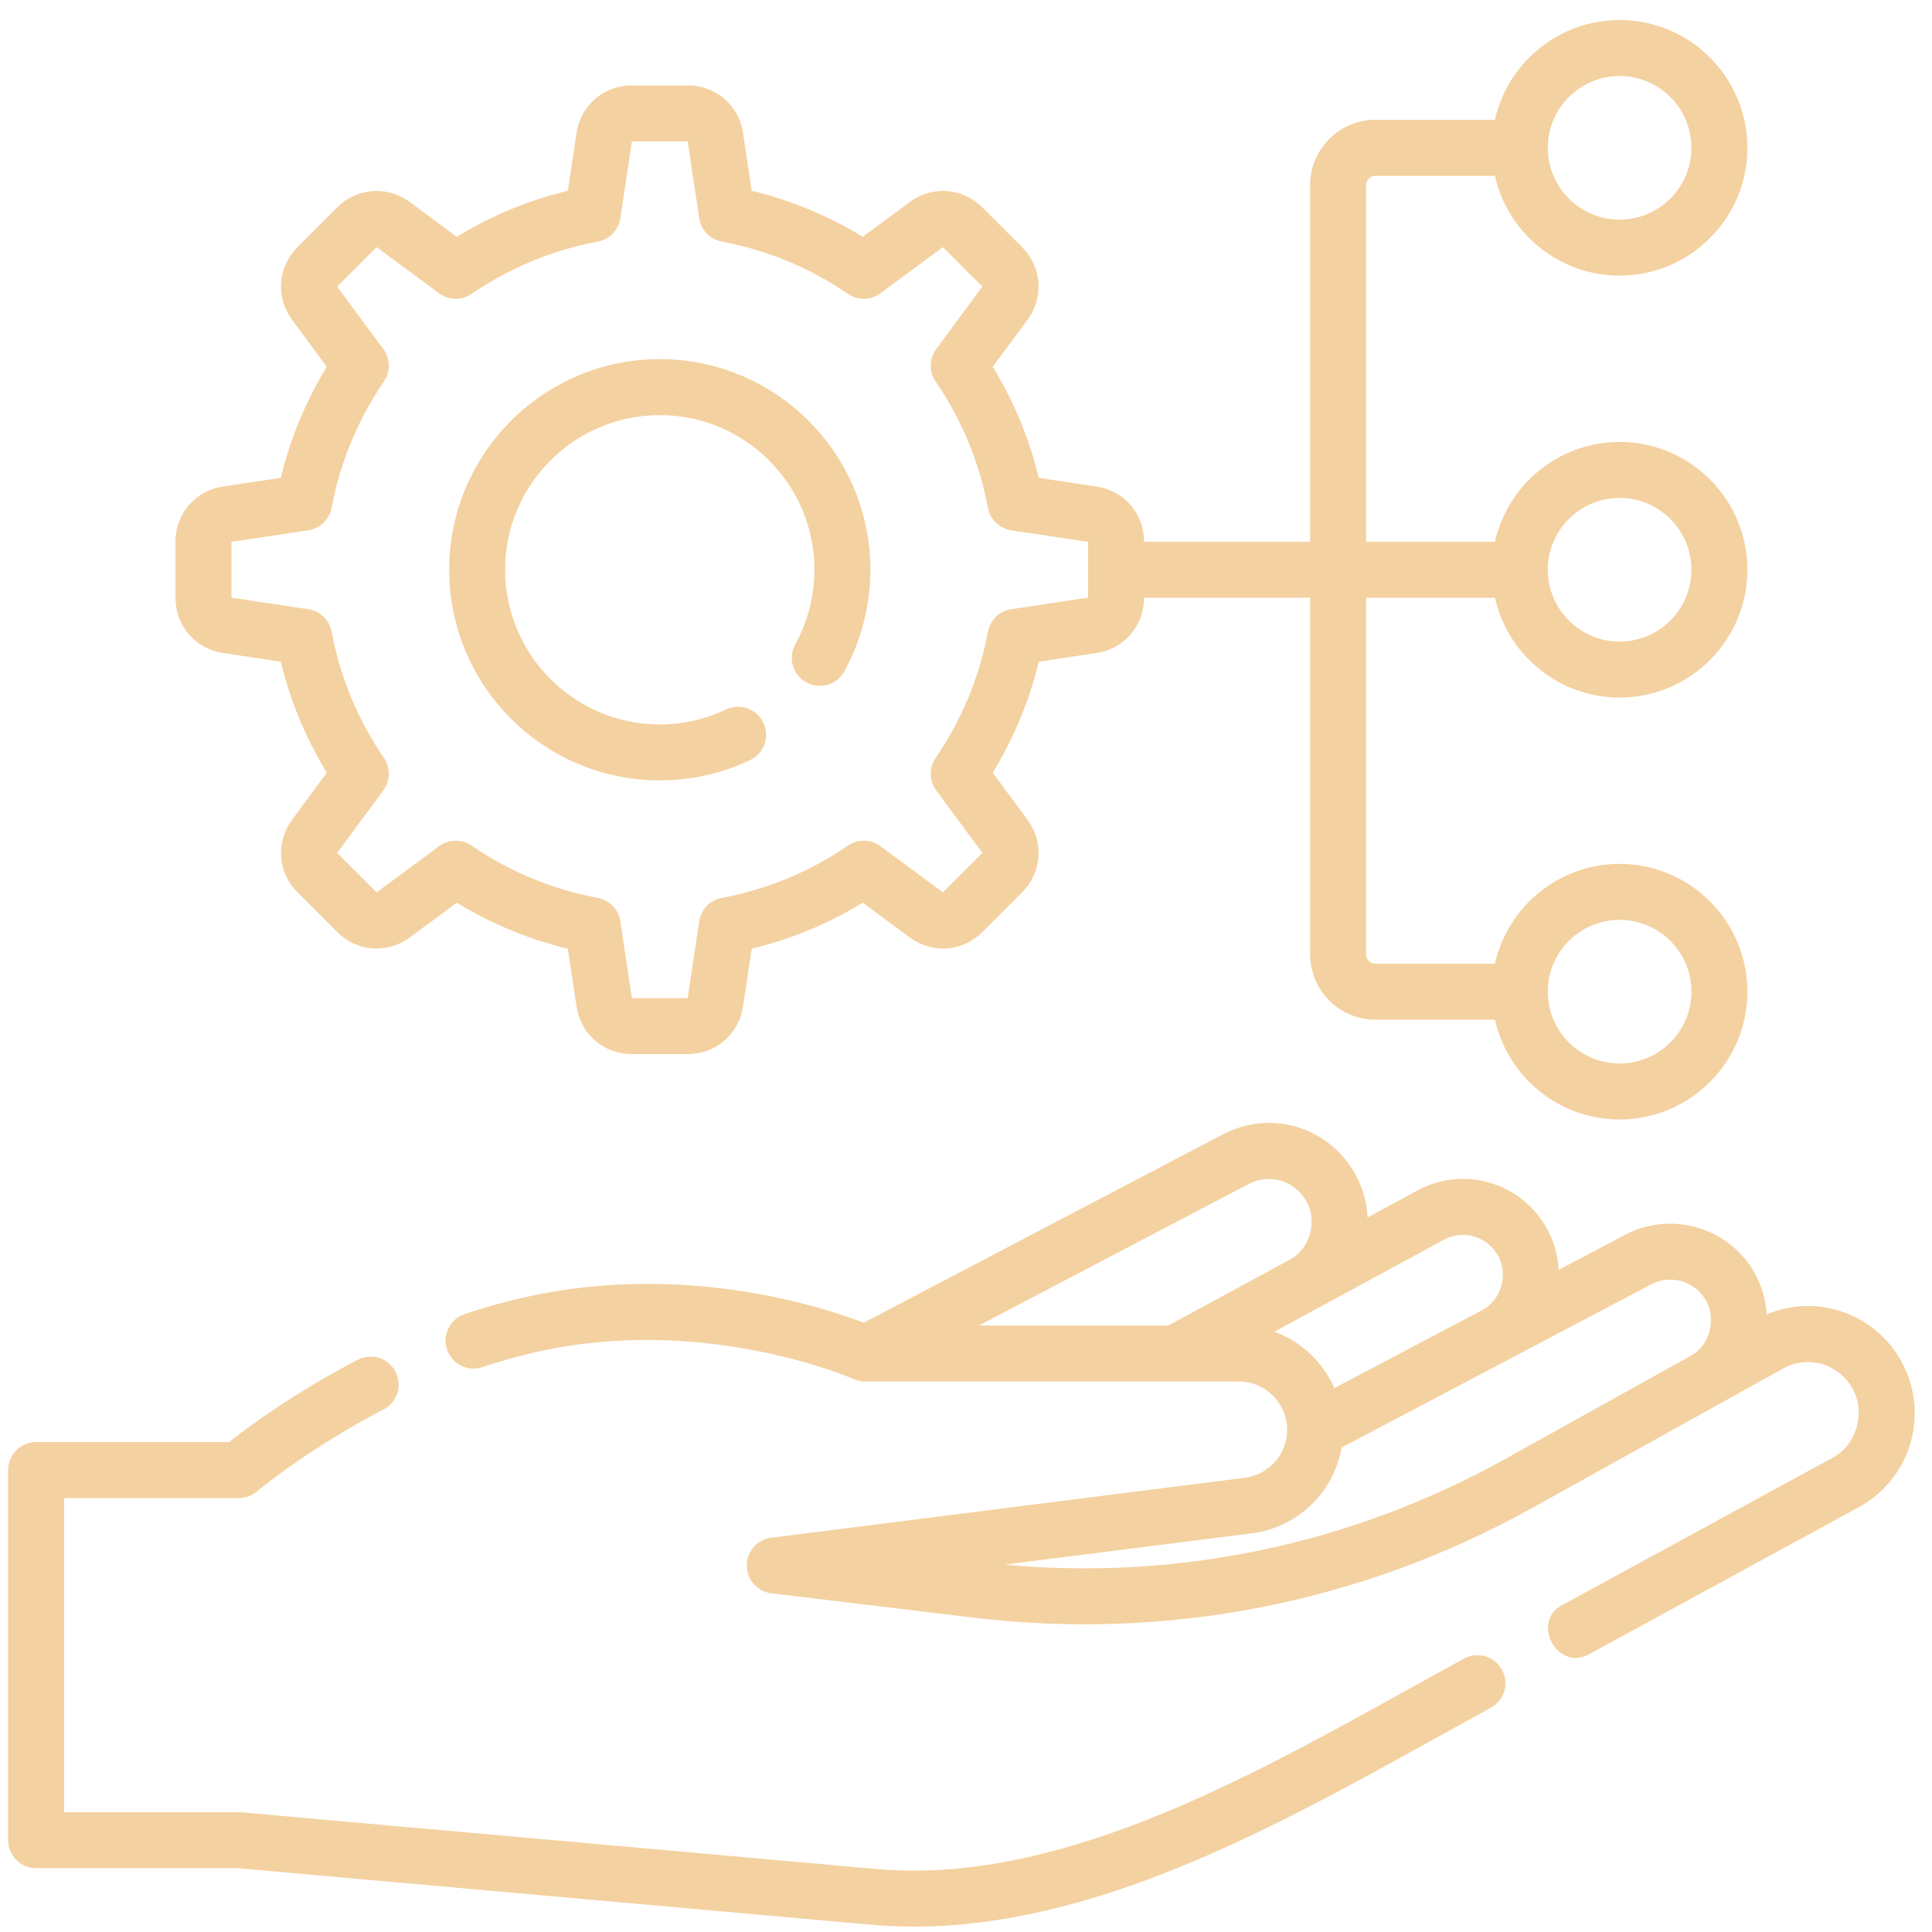
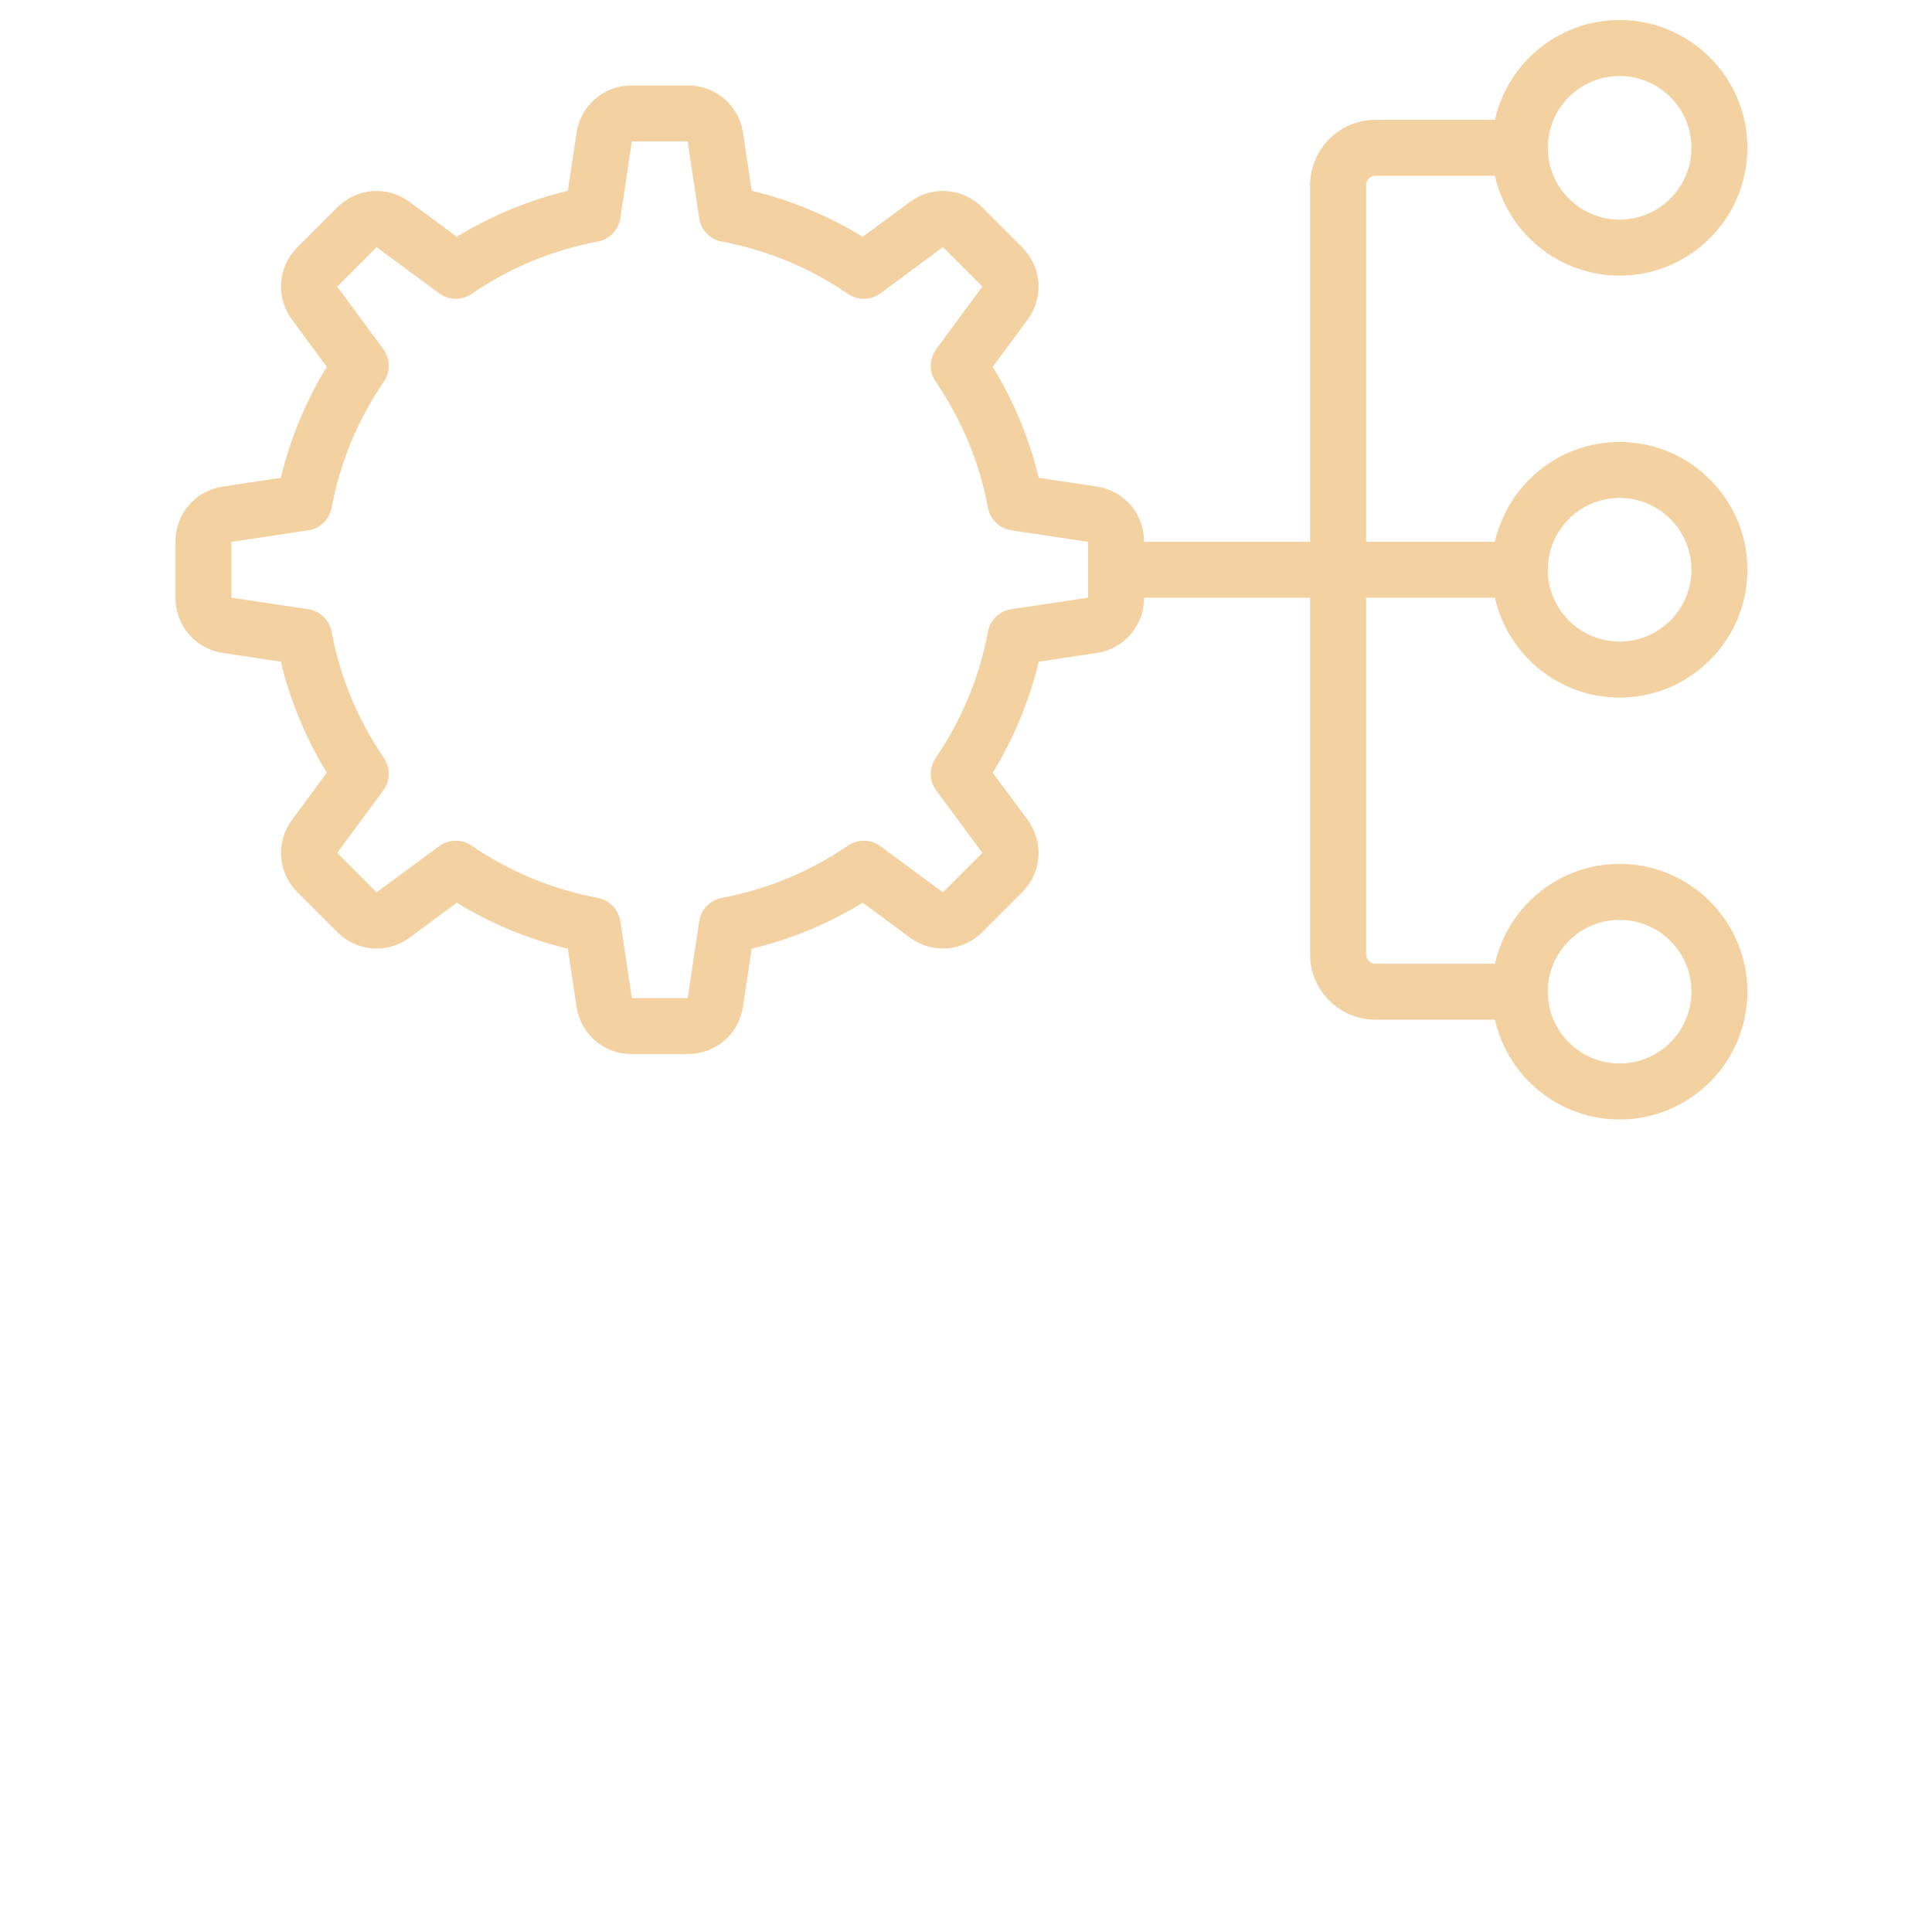
<svg xmlns="http://www.w3.org/2000/svg" width="76" height="76" viewBox="0 0 76 76" fill="none">
  <g id="Group">
-     <path id="Vector" d="M57.591 65.245C56.846 65.651 56.091 66.07 55.326 66.494C48.853 70.083 41.516 74.151 34.465 73.521L9.494 71.292C9.461 71.289 9.428 71.287 9.396 71.287H2.522V58.93H9.396C9.656 58.93 9.908 58.837 10.107 58.669C10.126 58.653 12.093 57 15.088 55.444C15.627 55.164 15.837 54.5 15.557 53.96C15.277 53.421 14.613 53.21 14.073 53.491C11.548 54.803 9.716 56.169 9.006 56.728H1.421C0.813 56.728 0.32 57.221 0.32 57.829V72.388C0.32 72.996 0.813 73.489 1.421 73.489H9.347L34.269 75.714C34.832 75.764 35.394 75.788 35.956 75.788C43.103 75.788 50.136 71.889 56.393 68.42C57.154 67.998 57.904 67.582 58.645 67.178C59.178 66.888 59.376 66.219 59.085 65.685C58.794 65.151 58.125 64.954 57.591 65.245Z" fill="#F4D1A0" />
-     <path id="Vector_2" d="M74.471 53.052C73.3 51.501 71.261 50.965 69.501 51.702C69.456 50.998 69.218 50.312 68.8 49.727C67.7 48.186 65.607 47.69 63.933 48.572L61.315 49.952C61.281 49.337 61.1 48.732 60.777 48.198C59.732 46.471 57.525 45.872 55.752 46.833L53.795 47.894C53.76 47.133 53.502 46.392 53.042 45.766C51.895 44.204 49.818 43.724 48.103 44.624L33.976 52.033C32.387 51.423 27.323 49.773 21.406 50.875C20.386 51.065 19.334 51.34 18.28 51.692C17.704 51.885 17.393 52.508 17.585 53.085C17.778 53.661 18.402 53.972 18.978 53.78C19.936 53.46 20.888 53.211 21.809 53.039C28.125 51.863 33.531 54.226 33.583 54.249C33.725 54.313 33.879 54.346 34.034 54.346H48.738C49.783 54.346 50.633 55.198 50.633 56.246C50.633 57.201 49.92 58.011 48.976 58.131L30.339 60.491C29.788 60.561 29.375 61.031 29.377 61.587C29.379 62.142 29.794 62.61 30.346 62.676L38.261 63.63C45.928 64.554 53.549 63.059 60.301 59.305L70.192 53.807C71.062 53.353 72.121 53.593 72.713 54.378C73.453 55.312 73.131 56.809 72.072 57.354L61.459 63.137C60.191 63.804 61.278 65.774 62.513 65.071L73.125 59.287C74.201 58.702 74.966 57.678 75.225 56.48C75.484 55.281 75.209 54.031 74.471 53.052ZM49.125 46.573C49.869 46.183 50.77 46.392 51.269 47.069C51.88 47.859 51.603 49.111 50.713 49.565L45.955 52.144H38.503L49.125 46.573ZM50.127 52.387L56.801 48.768C57.539 48.368 58.458 48.618 58.893 49.338C59.367 50.083 59.07 51.158 58.28 51.552L52.491 54.603C52.041 53.577 51.185 52.77 50.127 52.387ZM59.232 57.381C53.177 60.747 46.378 62.181 39.509 61.549L49.253 60.315C51.06 60.086 52.474 58.689 52.775 56.942L64.959 50.52C65.664 50.149 66.545 50.358 67.009 51.007C67.57 51.753 67.309 52.917 66.482 53.35L59.232 57.381Z" fill="#F4D1A0" />
-     <path id="Vector_3" d="M25.954 30.698C27.197 30.698 28.393 30.429 29.509 29.899C30.058 29.638 30.291 28.981 30.03 28.432C29.769 27.883 29.112 27.649 28.563 27.91C27.745 28.299 26.867 28.497 25.954 28.497C22.599 28.497 19.87 25.767 19.87 22.413C19.87 19.058 22.599 16.329 25.954 16.329C29.308 16.329 32.038 19.058 32.038 22.413C32.038 23.44 31.777 24.454 31.285 25.347C30.991 25.879 31.184 26.549 31.717 26.843C32.249 27.136 32.919 26.943 33.212 26.411C33.884 25.193 34.239 23.811 34.239 22.412C34.239 17.844 30.522 14.127 25.954 14.127C21.385 14.127 17.669 17.844 17.669 22.412C17.669 26.981 21.385 30.698 25.954 30.698Z" fill="#F4D1A0" />
    <path id="Vector_4" d="M8.765 25.685L11.046 26.028C11.419 27.574 12.025 29.038 12.857 30.396L11.485 32.253C10.837 33.13 10.927 34.327 11.698 35.098L13.268 36.669C14.04 37.44 15.236 37.529 16.114 36.881L17.97 35.51C19.329 36.341 20.793 36.948 22.338 37.32L22.681 39.602C22.843 40.681 23.753 41.463 24.843 41.463H27.064C28.155 41.463 29.065 40.681 29.227 39.602L29.57 37.32C31.115 36.948 32.579 36.341 33.938 35.51L35.794 36.882C36.672 37.529 37.868 37.44 38.639 36.669L40.21 35.098C40.981 34.327 41.071 33.131 40.423 32.253L39.051 30.397C39.883 29.038 40.489 27.574 40.862 26.029L43.143 25.686C44.221 25.523 45.004 24.614 45.004 23.523V23.513H51.537V37.544C51.537 38.959 52.689 40.111 54.104 40.111H58.807C59.31 42.355 61.317 44.037 63.711 44.037C66.483 44.037 68.738 41.782 68.738 39.01C68.738 36.238 66.483 33.983 63.711 33.983C61.317 33.983 59.31 35.666 58.807 37.91H54.104C53.903 37.91 53.739 37.745 53.739 37.544V23.513H58.807C59.31 25.757 61.317 27.44 63.711 27.44C66.483 27.44 68.738 25.185 68.738 22.413C68.738 19.641 66.483 17.386 63.711 17.386C61.317 17.386 59.31 19.068 58.807 21.312H53.739V7.282C53.739 7.08 53.903 6.916 54.104 6.916H58.807C59.31 9.16 61.317 10.842 63.711 10.842C66.483 10.842 68.738 8.587 68.738 5.815C68.738 3.043 66.483 0.788 63.711 0.788C61.317 0.788 59.31 2.47 58.807 4.714H54.104C52.689 4.714 51.537 5.866 51.537 7.281V21.312H45.004V21.302C45.004 20.211 44.222 19.302 43.143 19.14L40.862 18.797C40.489 17.251 39.883 15.787 39.051 14.429L40.423 12.572C41.071 11.695 40.981 10.498 40.21 9.727L38.639 8.156C37.868 7.385 36.672 7.296 35.794 7.944L33.938 9.315C32.579 8.484 31.115 7.877 29.57 7.505L29.227 5.223C29.065 4.145 28.155 3.362 27.065 3.362H24.843C23.753 3.362 22.843 4.145 22.681 5.223L22.338 7.505C20.793 7.877 19.329 8.484 17.97 9.315L16.114 7.944C15.236 7.296 14.04 7.385 13.268 8.156L11.698 9.727C10.927 10.498 10.837 11.695 11.485 12.572L12.856 14.429C12.025 15.787 11.418 17.251 11.046 18.797L8.765 19.14C7.686 19.302 6.903 20.211 6.903 21.302V23.523C6.903 24.614 7.686 25.523 8.765 25.685ZM63.711 36.185C65.269 36.185 66.536 37.452 66.536 39.01C66.536 40.568 65.269 41.835 63.711 41.835C62.153 41.835 60.886 40.568 60.886 39.01C60.886 37.452 62.153 36.185 63.711 36.185ZM63.711 19.587C65.269 19.587 66.536 20.855 66.536 22.413C66.536 23.97 65.269 25.238 63.711 25.238C62.153 25.238 60.886 23.97 60.886 22.413C60.886 20.855 62.153 19.587 63.711 19.587ZM63.711 2.99C65.269 2.99 66.536 4.257 66.536 5.815C66.536 7.373 65.269 8.64 63.711 8.64C62.153 8.64 60.886 7.373 60.886 5.815C60.886 4.257 62.153 2.99 63.711 2.99ZM9.105 21.315L12.126 20.861C12.59 20.791 12.958 20.436 13.045 19.975C13.38 18.186 14.073 16.515 15.103 15.008C15.367 14.622 15.358 14.11 15.079 13.733L13.264 11.274L14.816 9.722L17.274 11.538C17.651 11.817 18.163 11.826 18.55 11.562C20.056 10.531 21.727 9.839 23.516 9.503C23.977 9.417 24.332 9.049 24.402 8.585L24.856 5.564H27.051L27.506 8.585C27.575 9.049 27.931 9.417 28.391 9.503C30.18 9.839 31.851 10.531 33.358 11.562C33.745 11.826 34.256 11.817 34.633 11.538L37.092 9.722L38.644 11.274L36.828 13.733C36.55 14.11 36.54 14.622 36.805 15.009C37.835 16.515 38.528 18.186 38.863 19.975C38.95 20.436 39.318 20.791 39.781 20.861L42.803 21.315V23.51L39.781 23.965C39.318 24.034 38.95 24.39 38.863 24.85C38.528 26.639 37.835 28.31 36.805 29.817C36.54 30.204 36.55 30.715 36.828 31.092L38.644 33.551L37.092 35.103L34.633 33.287C34.257 33.009 33.745 32.999 33.358 33.264C31.851 34.294 30.18 34.986 28.391 35.322C27.931 35.408 27.575 35.777 27.506 36.24L27.051 39.262H24.856L24.402 36.24C24.332 35.777 23.977 35.408 23.516 35.322C21.727 34.986 20.056 34.294 18.549 33.264C18.163 32.999 17.651 33.009 17.274 33.287L14.816 35.103L13.264 33.551L15.079 31.092C15.358 30.715 15.367 30.203 15.103 29.817C14.072 28.31 13.38 26.639 13.045 24.85C12.958 24.39 12.59 24.034 12.126 23.965L9.105 23.511V21.315Z" fill="#F4D1A0" />
  </g>
</svg>